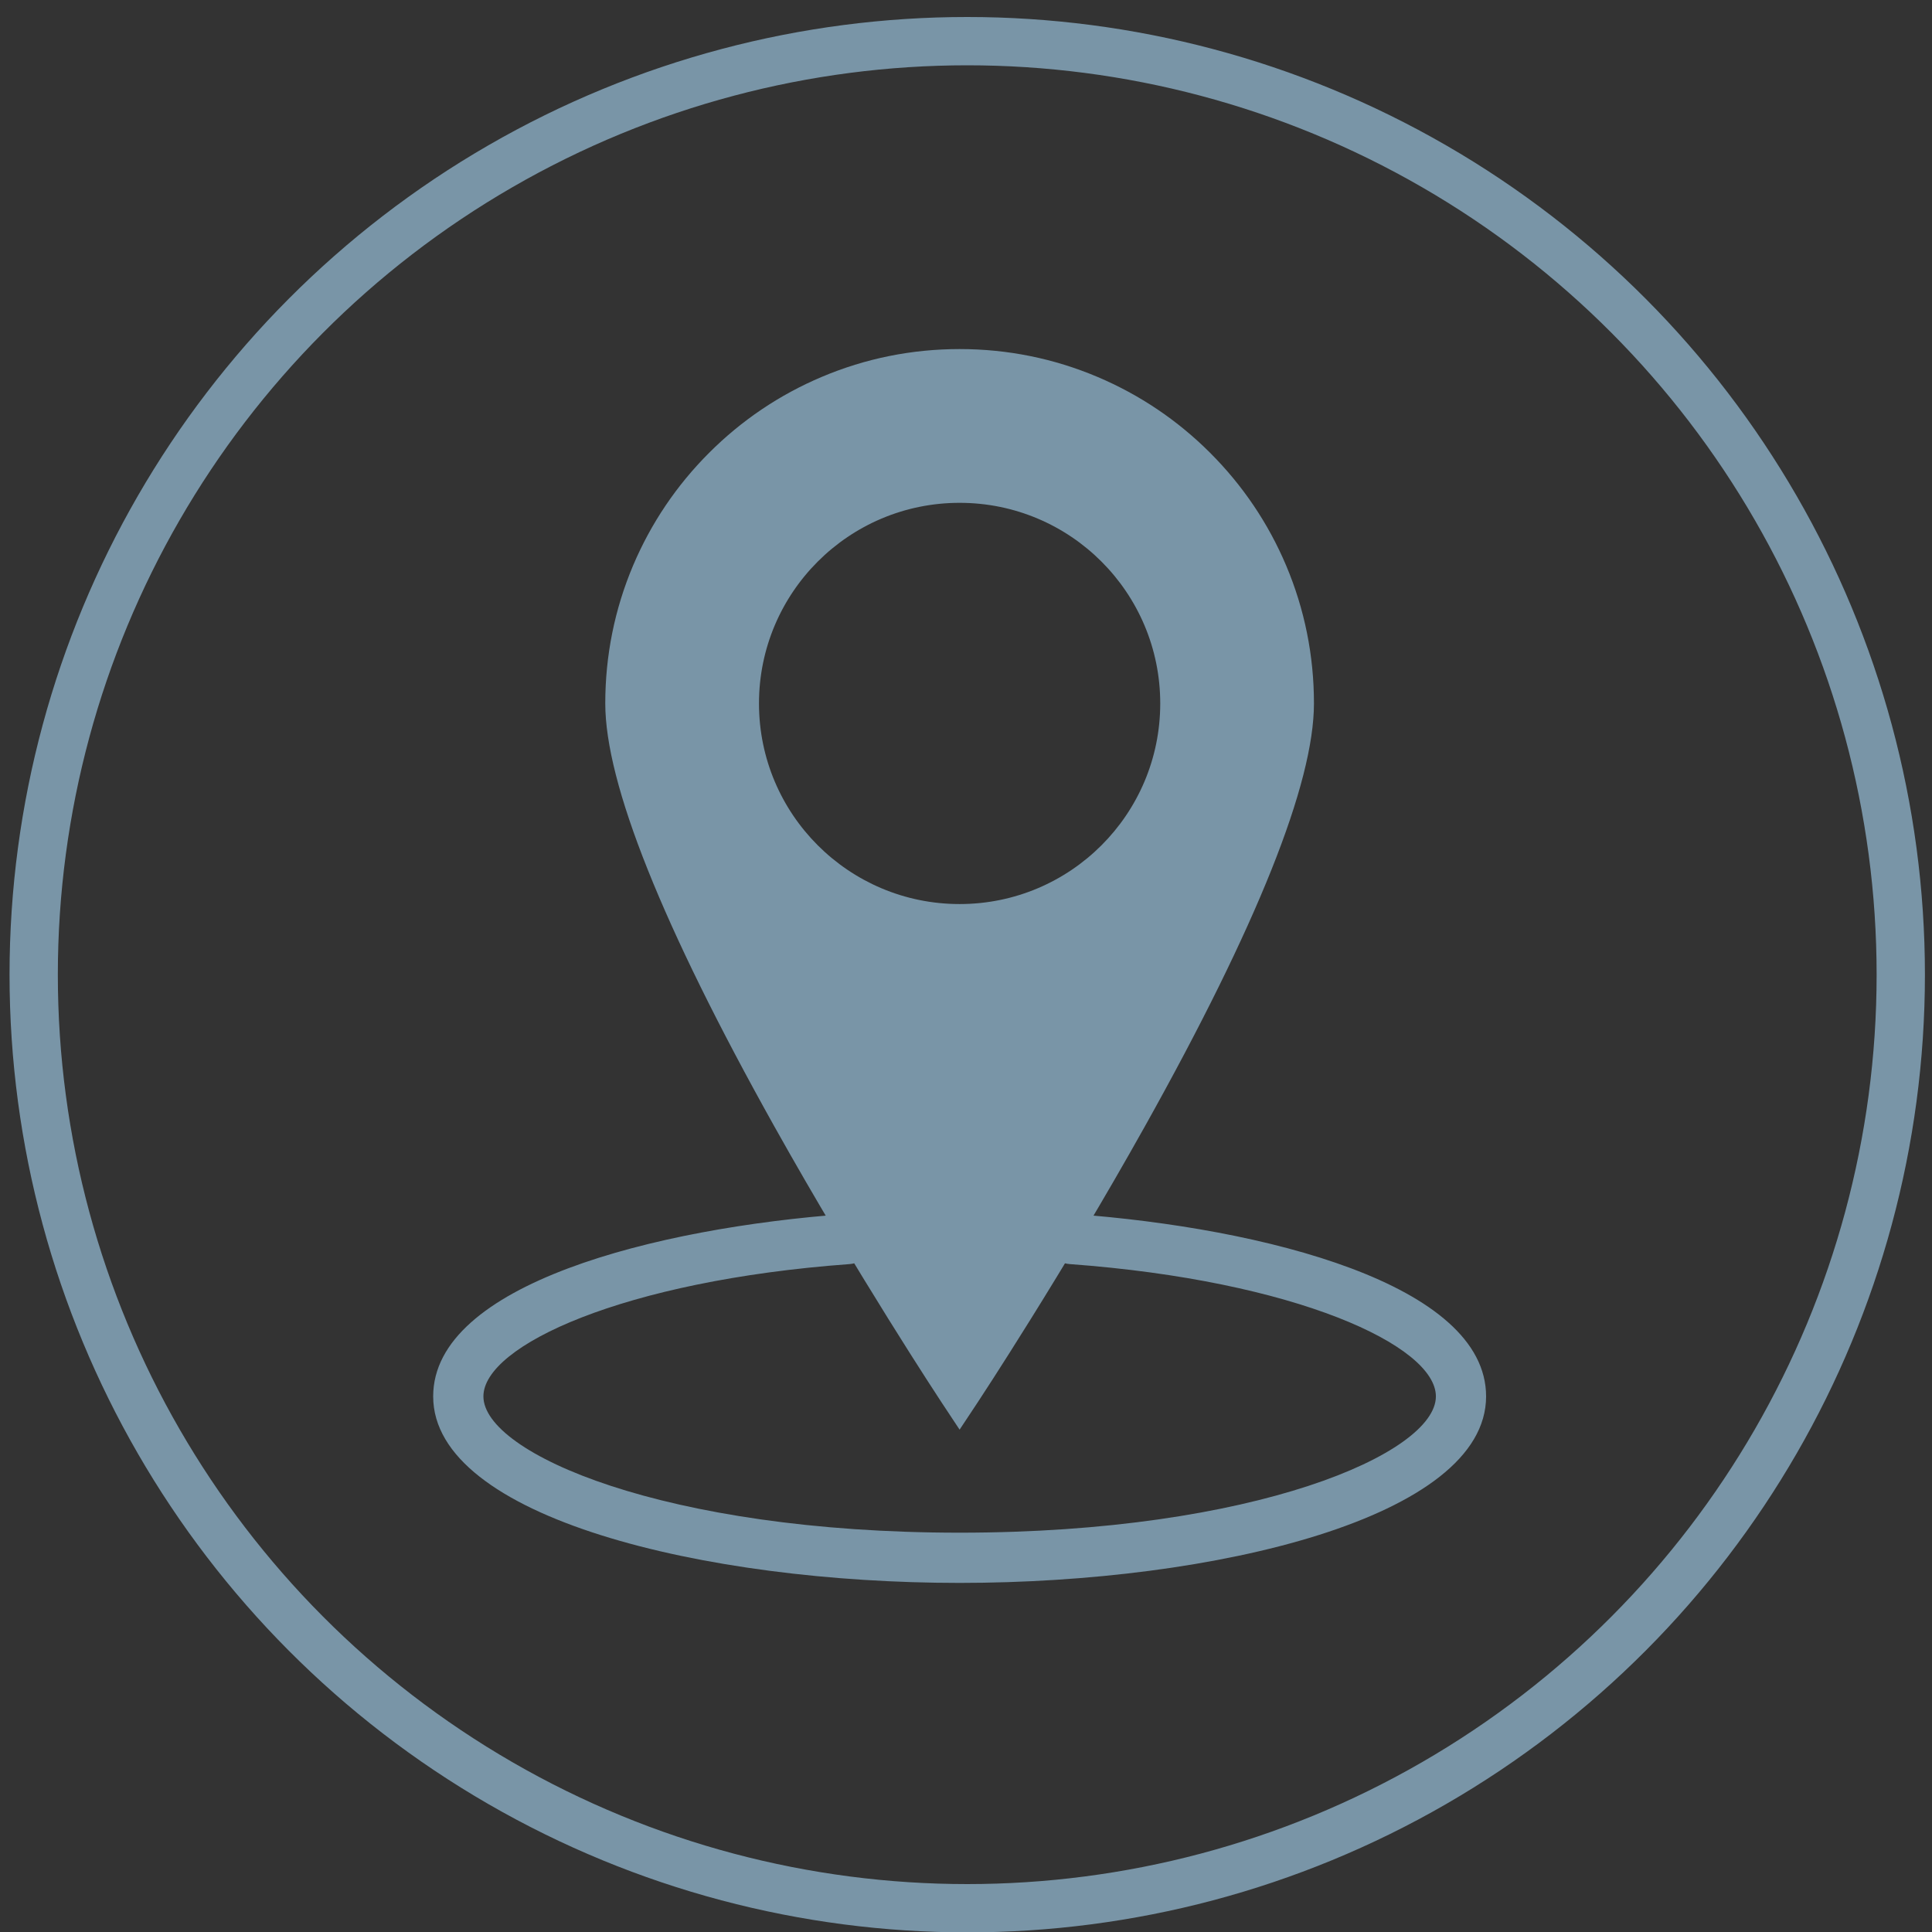
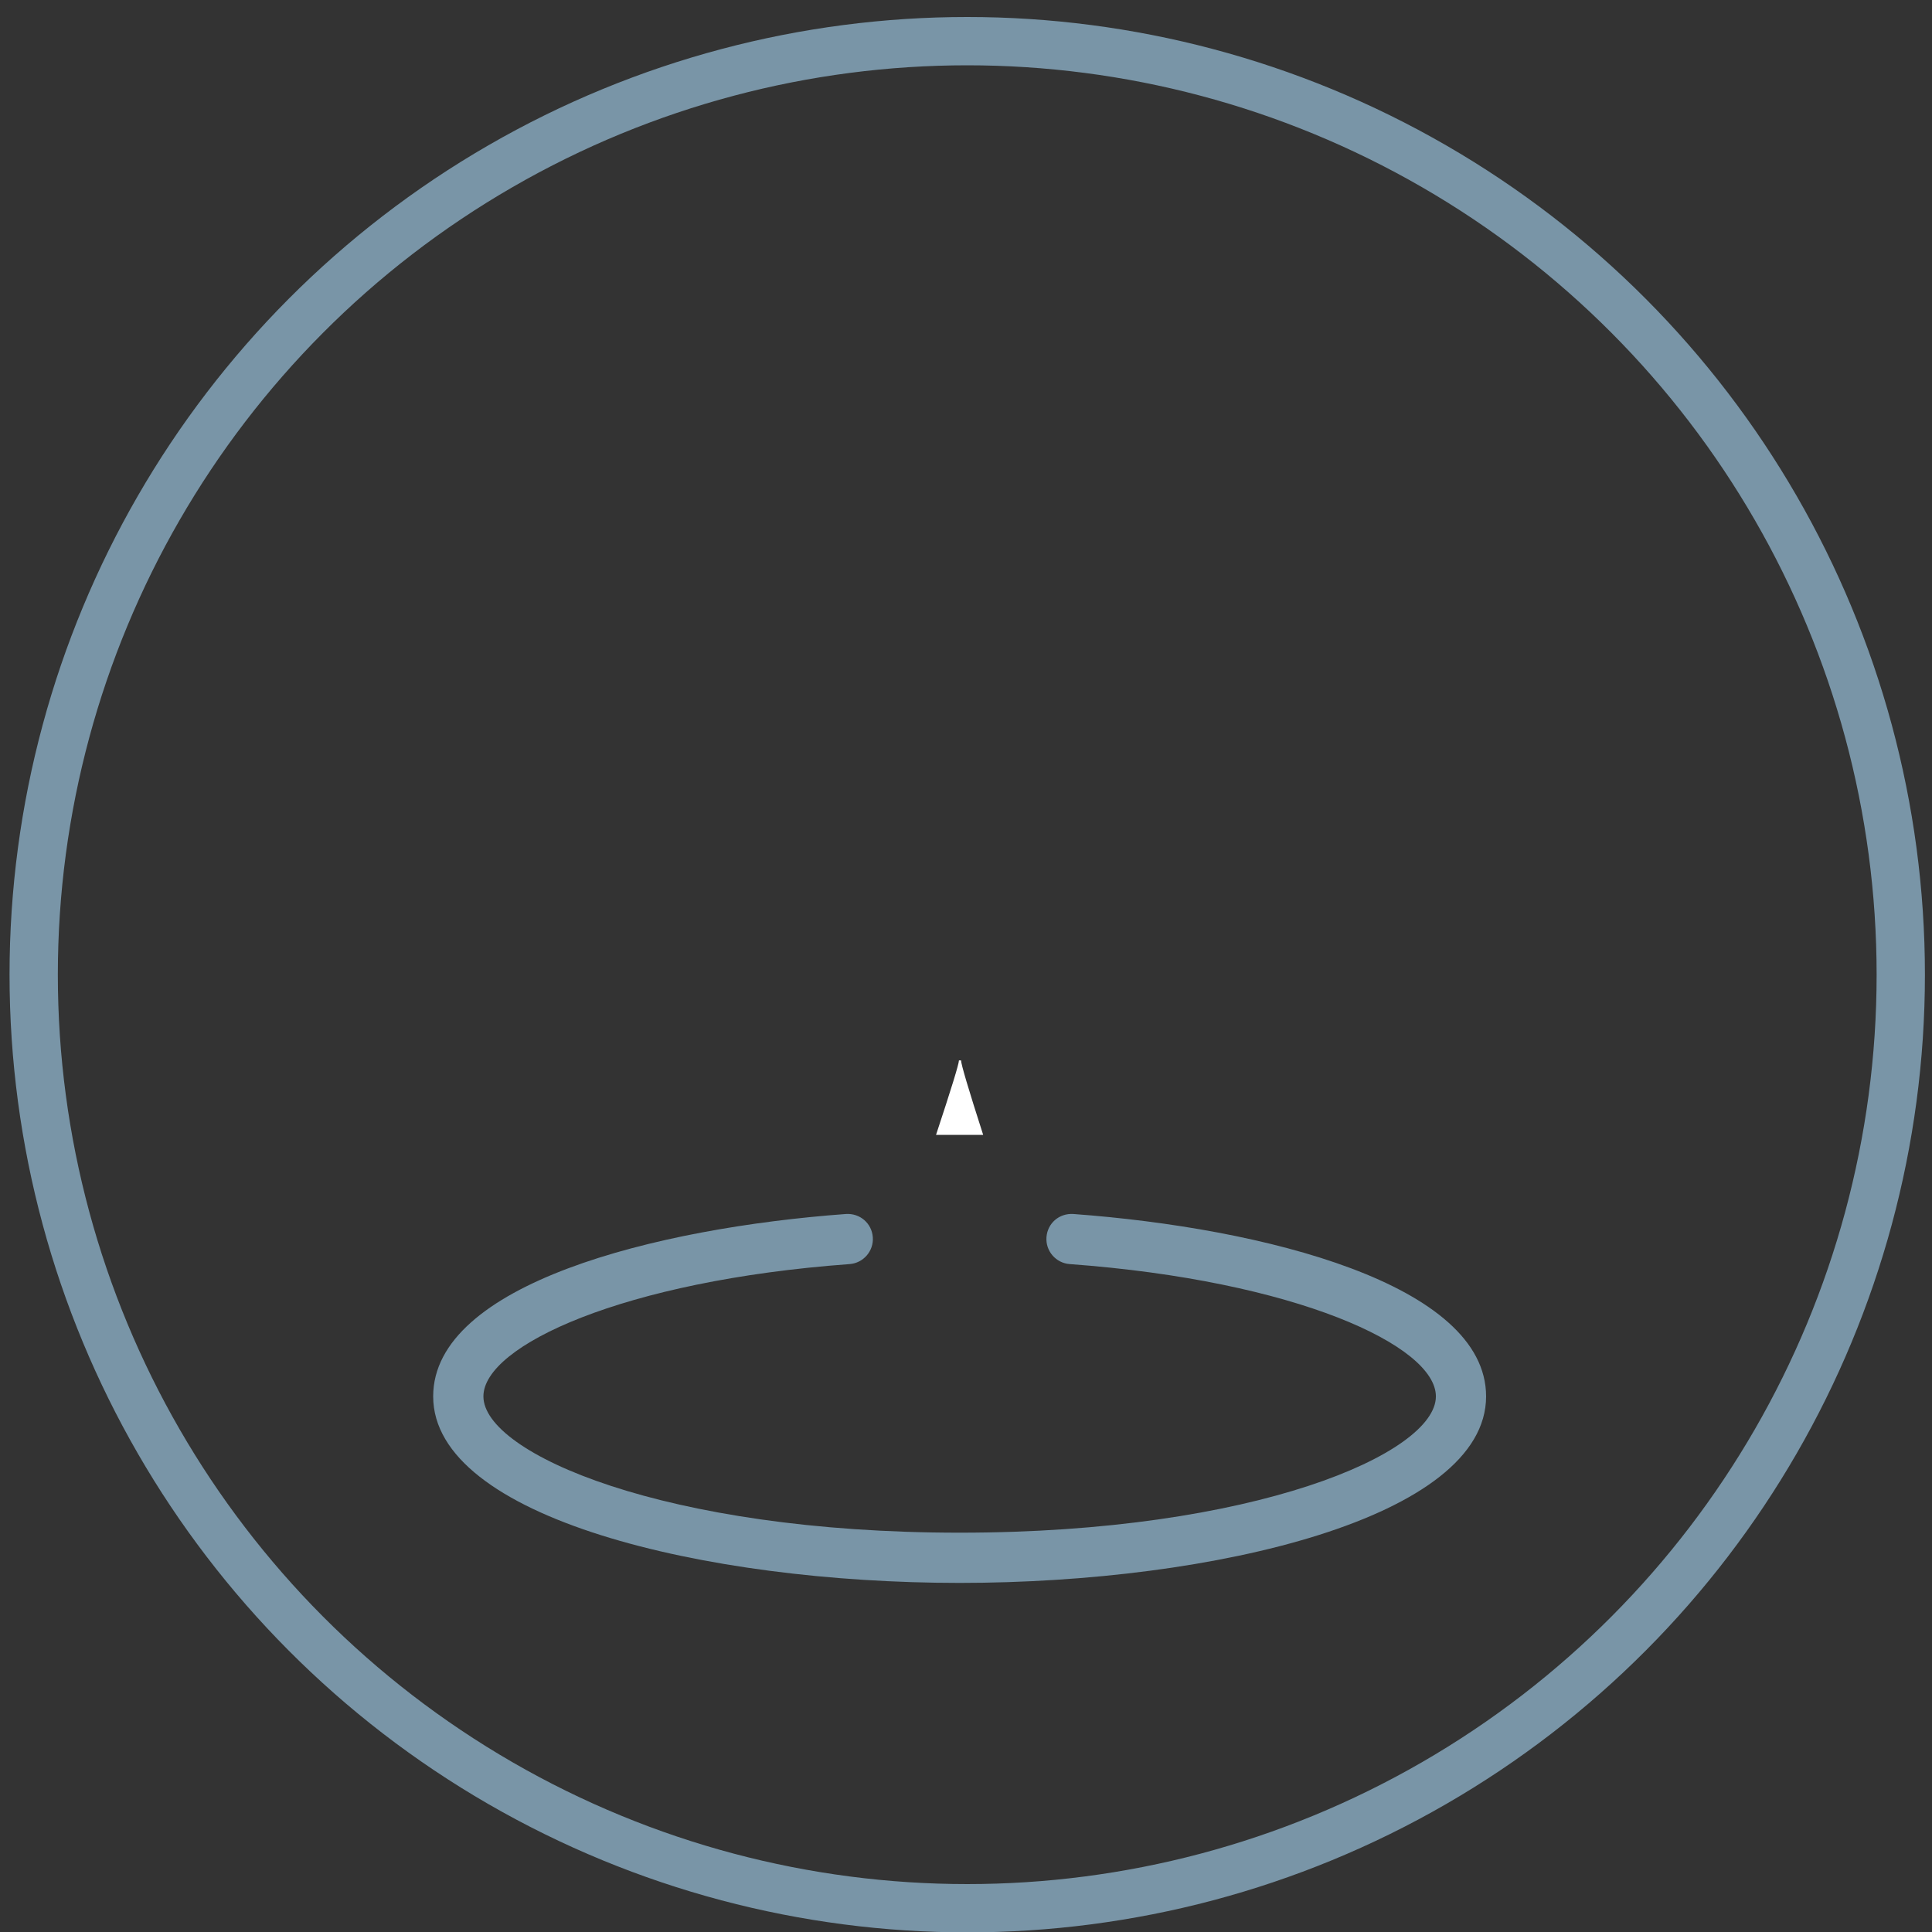
<svg xmlns="http://www.w3.org/2000/svg" version="1.1" id="Capa_1" x="0px" y="0px" width="80px" height="80px" viewBox="0 0 80 80" enable-background="new 0 0 80 80" xml:space="preserve">
  <rect x="0" y="0" width="80" height="80" fill="#333333" stroke="none" />
  <g transform="translate(1, 1)" display="none">
    <g display="inline">
      <g id="Capa_2_1590710229582">
        <g id="Capa_1-2_1590710229582">
          <g>
            <path vector-effect="non-scaling-stroke" fill="#7995A7" stroke="#7995A7" stroke-width="2" stroke-miterlimit="10" d="       M57.789,57.523l-5.6-8.425c-0.263-0.401-0.802-0.515-1.203-0.251c-0.004,0.002-0.008,0.004-0.012,0.007l-3.177,2.113       c-0.284,0.194-0.433,0.536-0.381,0.877l-3.257,2.156c-0.394,0.261-0.924,0.151-1.185-0.243c0,0-0.001-0.001-0.001-0.002       L26.493,28.822c-0.257-0.392-0.151-0.917,0.237-1.179l3.371-2.228c0.292,0.407,0.853,0.512,1.272,0.237l3.407-2.257       c0.431-0.284,0.549-0.863,0.266-1.294l-5.923-8.956c-0.286-0.427-0.862-0.545-1.294-0.266l-3.407,2.257       c-0.43,0.278-0.552,0.853-0.273,1.282c0.002,0.004,0.005,0.008,0.007,0.011l0.05,0.079l-0.064,0.05       c-6.105,4.018-7.796,12.224-3.779,18.329c0.011,0.017,0.022,0.034,0.034,0.051l14.599,22.045       c4.012,6.068,12.169,7.76,18.264,3.787c0.296,0.273,0.741,0.309,1.078,0.086l3.198-2.156       C57.921,58.438,58.031,57.92,57.789,57.523z" />
          </g>
        </g>
      </g>
    </g>
  </g>
  <g display="none">
    <path display="inline" fill="#7995A7" d="M66.812,55.271l-6.03-6.272c0.27-0.379,0.43-0.839,0.43-1.336V21.264   c0-1.273-1.041-2.314-2.314-2.314h-39.69c-1.273,0-2.314,1.042-2.314,2.314v26.398c0,0.492,0.157,0.949,0.421,1.325l-6.008,6.25   c-0.298,0.261-0.42,0.66-0.42,1.064v1.239c0,0.64,0.519,1.158,1.158,1.158h54.018c0.639,0,1.156-0.519,1.156-1.158v-1.239   C67.217,55.909,67.063,55.569,66.812,55.271z M19.729,22.093c0-0.636,0.521-1.157,1.157-1.157h36.331   c0.637,0,1.157,0.521,1.157,1.157v24.74c0,0.637-0.521,1.157-1.157,1.157H20.886c-0.637,0-1.157-0.521-1.157-1.157V22.093z    M42.365,57.322h-6.628V56.61h6.628V57.322z M12.566,55.145l5.35-5.563c0.369,0.249,0.813,0.396,1.29,0.396h39.69   c0.473,0,0.912-0.145,1.278-0.389l5.343,5.557H12.566z" />
    <polygon vector-effect="non-scaling-stroke" display="inline" fill="#7995A7" points="32.303,31.646 36.281,31.646 36.281,36.486    42.628,36.486 42.628,31.646 46.606,31.646 51.34,40.359 47.36,40.359 45.102,36.271 39.509,40.359 33.809,36.271 31.55,40.359    27.57,40.359  " />
    <polygon vector-effect="non-scaling-stroke" display="inline" fill="#7995A7" points="51.34,31.646 51.34,27.775 27.57,27.775    27.57,31.646 31.55,31.646 31.98,30.894 37.035,30.894 37.035,35.625 41.875,35.625 41.875,30.894 46.931,30.894 47.36,31.646  " />
  </g>
  <circle vector-effect="non-scaling-stroke" fill="none" stroke="#7995A7" stroke-width="2" stroke-miterlimit="10" cx="40.051" cy="40.36" r="38.656" />
  <path display="none" fill="#7995A7" d="M43.053,55.699c-3.557,0-6.32-1.433-7.765-2.386c-1.588,1.188-3.511,1.833-5.519,1.833  c-2.194,0-4.277-0.764-5.938-2.164c-0.772,0.157-1.559,0.237-2.347,0.237c-6.439,0-11.677-5.238-11.677-11.677  c0-4.919,3.147-9.343,7.734-10.991c1.547-4.229,5.641-7.125,10.189-7.125c0.575,0,1.151,0.046,1.719,0.137  c2.484-3.594,6.625-5.791,11.02-5.791c6.244,0,11.551,4.225,12.999,10.19c4.621,0.393,8.554,3.766,9.642,8.269  c3.45,0.95,5.869,4.071,5.869,7.736c0,4.206-3.23,7.74-7.356,8.047l-0.048,0.003l-9.319-0.014  C49.467,54.456,46.373,55.699,43.053,55.699z M35.155,49.968l0.878,0.701c1.481,1.184,4.102,2.447,7.02,2.447  c2.799,0,5.433-1.128,7.827-3.353l0.372-0.346l10.226,0.017c2.762-0.23,4.918-2.623,4.918-5.468c0-2.697-1.93-4.959-4.59-5.379  l-0.933-0.146l-0.143-0.934c-0.611-3.991-4.123-7.001-8.169-7.001l-1.253,0.023l-0.179-1.105c-0.847-5.255-5.331-9.069-10.661-9.069  c-3.797,0-7.361,2.034-9.3,5.308l-0.491,0.829l-0.935-0.234c-0.659-0.165-1.336-0.249-2.014-0.249c-3.643,0-6.903,2.439-7.929,5.932  l-0.199,0.677l-0.677,0.199c-3.848,1.126-6.535,4.715-6.535,8.727c0,5.015,4.08,9.094,9.094,9.094c0.801,0,1.6-0.106,2.375-0.315  l0.716-0.192l0.528,0.52c1.252,1.235,2.91,1.915,4.667,1.915c1.707,0,3.329-0.647,4.57-1.822L35.155,49.968z" />
  <g display="none">
    <g display="inline">
      <path fill="#7995A7" d="M36.411,27.001c-0.602,0.594-1.573,0.587-2.164-0.014c-0.593-0.6-0.586-1.57,0.013-2.163    c3.986-3.888,8.867-6.066,14.478-6.028c5.612,0.037,10.465,2.28,14.397,6.221c0.592,0.601,0.587,1.57-0.016,2.163    c-0.599,0.593-1.568,0.586-2.161-0.015c-3.318-3.363-7.482-5.278-12.239-5.309C44.002,21.824,39.731,23.683,36.411,27.001    L36.411,27.001z" />
      <path fill="#7995A7" d="M40.744,31.507c-0.601,0.593-1.57,0.586-2.163-0.014c-0.593-0.601-0.587-1.57,0.014-2.162    c2.796-2.713,6.176-4.23,10.103-4.204c3.927,0.025,7.287,1.588,10.045,4.338c0.593,0.6,0.586,1.569-0.015,2.162    c-0.601,0.594-1.57,0.586-2.162-0.013c-2.143-2.172-4.817-3.405-7.889-3.426C45.644,28.167,42.873,29.367,40.744,31.507    L40.744,31.507z" />
      <path fill="#7995A7" d="M45.077,36.014c-0.602,0.592-1.571,0.585-2.163-0.015c-0.594-0.601-0.586-1.57,0.013-2.162    c1.604-1.536,3.487-2.394,5.728-2.378c2.244,0.014,4.112,0.896,5.695,2.454c0.593,0.601,0.587,1.569-0.014,2.163    c-0.602,0.591-1.57,0.584-2.163-0.015c-0.966-0.979-2.152-1.534-3.538-1.543C47.282,34.509,46.021,35.05,45.077,36.014    L45.077,36.014z" />
      <path fill-rule="evenodd" clip-rule="evenodd" fill="#7995A7" d="M48.612,37.75c1.482,0.009,2.675,1.218,2.665,2.697    c-0.01,1.483-1.217,2.674-2.7,2.665c-1.482-0.01-2.673-1.217-2.663-2.7C45.923,38.932,47.132,37.739,48.612,37.75L48.612,37.75z" />
    </g>
    <g transform="translate(1, 1)" display="inline">
      <g>
        <g id="Capa_2_1590710229582_1_">
          <g id="Capa_1-2_1590710229582_1_">
            <g>
              <path vector-effect="non-scaling-stroke" fill="#7995A7" stroke="#7995A7" stroke-width="2" stroke-miterlimit="10" d="        M50.453,58.105l-4.999-7.521c-0.234-0.357-0.716-0.459-1.074-0.223c-0.003,0-0.007,0.002-0.01,0.004l-2.837,1.887        c-0.254,0.174-0.386,0.48-0.34,0.783l-2.907,1.926c-0.352,0.232-0.825,0.135-1.058-0.217l-0.001-0.002l-14.713-22.26        c-0.229-0.35-0.135-0.819,0.212-1.053l3.009-1.989c0.261,0.364,0.762,0.458,1.135,0.212l3.042-2.015        c0.384-0.254,0.49-0.771,0.237-1.155l-5.288-7.996c-0.255-0.381-0.77-0.487-1.155-0.238l-3.041,2.016        c-0.383,0.249-0.493,0.761-0.244,1.145c0.002,0.003,0.003,0.007,0.006,0.009l0.044,0.072l-0.058,0.044        c-5.45,3.587-6.959,10.913-3.373,16.363c0.01,0.015,0.02,0.03,0.031,0.046l13.032,19.681        c3.582,5.416,10.865,6.928,16.306,3.381c0.264,0.244,0.661,0.275,0.962,0.076l2.855-1.926        C50.571,58.922,50.67,58.459,50.453,58.105z" />
            </g>
          </g>
        </g>
      </g>
    </g>
  </g>
  <g display="none">
    <g display="inline">
      <g transform="translate(1, 1)">
        <g>
          <g id="Capa_2_1590710229582_3_">
            <g id="Capa_1-2_1590710229582_3_">
              <g>
                <path fill="#7995A7" stroke="#7995A7" stroke-miterlimit="10" d="M35.452,45.15c0.437-0.745,1.022-1.313,1.683-1.74         c0.331-0.458,0.669-0.909,1.007-1.364c0.032-0.221,0.063-0.44,0.091-0.654l-8.758-13.25         c-0.244-0.373-0.144-0.875,0.228-1.124l3.214-2.125c0.278,0.389,0.814,0.489,1.213,0.227l3.249-2.152         c0.41-0.271,0.523-0.823,0.253-1.234l-5.647-8.541c-0.273-0.407-0.823-0.52-1.235-0.253l-3.248,2.153         c-0.409,0.266-0.526,0.813-0.261,1.224c0.002,0.003,0.004,0.006,0.007,0.009l0.047,0.076l-0.061,0.047         c-5.821,3.833-7.434,11.655-3.603,17.478c0.01,0.015,0.021,0.031,0.032,0.048l7.327,11.067         c0.788,0.293,1.572,0.597,2.37,0.866c0.522,0.177,1.052,0.352,1.587,0.508C35.065,45.976,35.22,45.545,35.452,45.15z" />
              </g>
            </g>
          </g>
        </g>
      </g>
    </g>
    <g transform="translate(1, 1)" display="inline">
      <g>
        <g id="Capa_2_1590710229582_2_">
          <g id="Capa_1-2_1590710229582_2_">
            <g>
-               <path fill="#7995A7" stroke="#7995A7" stroke-width="2" stroke-miterlimit="10" d="M58.823,59.024l-4.814-7.242        c-0.226-0.345-0.689-0.444-1.034-0.217c-0.004,0.002-0.006,0.003-0.01,0.007l-2.731,1.817        c-0.245,0.167-0.373,0.461-0.328,0.753l-2.8,1.854c-0.338,0.224-0.794,0.129-1.019-0.209c0,0-0.001-0.001-0.001-0.002        l-6.029-10.935c-0.394,0.54-1.866,1.479-1.959,2.949c-0.125,2.002,1.108,4.551-0.011,4.363        c-1.356-0.223-2.618-0.584-3.793-1.054l4.934,7.451c3.449,5.217,10.461,6.67,15.703,3.256        c0.254,0.234,0.636,0.264,0.928,0.073l2.747-1.854C58.937,59.811,59.029,59.366,58.823,59.024z" />
-             </g>
+               </g>
          </g>
        </g>
      </g>
    </g>
  </g>
  <path fill="#FFFFFF" d="M39.708,43.908c0,0.144-0.316,1.171-0.949,3.085h1.952c-0.613-1.904-0.916-2.932-0.916-3.085H39.708z" />
  <g display="none">
    <path display="inline" fill="#7995A7" d="M50.552,24.302l1.94-2.002c-2.659-4.104-7.176-6.81-12.287-6.81   c-5.116,0-9.631,2.706-12.291,6.81l1.942,2.002c2.131-3.624,5.972-6.045,10.349-6.045C44.58,18.256,48.418,20.678,50.552,24.302z" />
    <path display="inline" fill="#7995A7" d="M40.205,12.188c6.007,0,11.341,3.032,14.638,7.688l2.036-2.096   c-0.569-0.764-1.188-1.497-1.859-2.189c-3.956-4.078-9.221-6.324-14.814-6.324c-5.599,0-10.861,2.246-14.818,6.324   c-0.671,0.692-1.29,1.425-1.858,2.189l2.033,2.096C28.86,15.22,34.194,12.188,40.205,12.188z" />
    <path display="inline" fill="#7995A7" d="M32.152,26.667l2.076,2.139c0.799-2.771,3.179-4.787,5.978-4.787s5.175,2.016,5.977,4.787   l2.071-2.139c-1.451-3.202-4.515-5.413-8.048-5.413C36.668,21.254,33.606,23.465,32.152,26.667z" />
-     <path display="inline" fill="#7995A7" d="M30.978,34.373h19.779v30.878c0,0-20.479-0.178-21.282,0c-0.186,0.042,0,2.367,0,2.367   c0,0.993,0.783,1.801,1.748,1.801c0,0,20.018-0.313,20.039-0.222c0.541-0.305,0.908-0.897,0.908-1.579V32.513   c0-0.995-0.782-1.801-1.747-1.801h-19.2c-0.965,0-1.748,0.806-1.748,1.722l-0.083,33.293h1.586V34.373z" />
    <g display="inline">
      <g>
        <g>
          <path fill="#7995A7" d="M43.126,52.15c0-0.524-0.151-0.942-0.45-1.26c-0.299-0.315-0.832-0.621-1.597-0.913      c-1.443-0.484-2.509-1.051-3.205-1.693c-0.69-0.643-1.042-1.549-1.042-2.714c0-1.08,0.352-1.961,1.042-2.647      c0.695-0.687,1.638-1.087,2.833-1.211v-2.043h1.519v2.07c1.15,0.161,2.052,0.61,2.698,1.345      c0.654,0.739,0.966,1.694,0.949,2.877l-0.019,0.049h-2.729c0-0.696-0.157-1.231-0.474-1.604      c-0.315-0.372-0.757-0.559-1.322-0.559c-0.604,0-1.036,0.157-1.304,0.469c-0.266,0.312-0.4,0.733-0.4,1.264      c0,0.491,0.138,0.879,0.427,1.175c0.281,0.293,0.826,0.609,1.631,0.948c1.414,0.456,2.471,1.022,3.173,1.688      s1.052,1.579,1.052,2.742c0,1.104-0.347,1.994-1.035,2.661c-0.695,0.669-1.641,1.063-2.839,1.183v1.884h-1.52v-1.884      c-1.222-0.108-2.232-0.514-3.017-1.222c-0.787-0.705-1.168-1.739-1.145-3.102l0.031-0.059H39.1c0,0.815,0.197,1.397,0.595,1.745      c0.397,0.348,0.918,0.519,1.557,0.519c0.623,0,1.094-0.149,1.404-0.456C42.97,53.095,43.126,52.679,43.126,52.15z" />
        </g>
      </g>
    </g>
  </g>
  <g>
    <g>
      <g>
        <g>
          <g>
            <path fill="#7995A7" d="M39.735,65.545c-10.567,0-21.798-2.707-21.798-7.723c0-4.648,9.207-6.975,17.091-7.553       c0.588-0.037,1.071,0.389,1.113,0.961c0.042,0.572-0.388,1.07-0.96,1.113c-9.366,0.686-15.164,3.379-15.164,5.479       c0,2.357,7.502,5.643,19.719,5.643c12.218,0,19.721-3.285,19.721-5.643c0-2.1-5.799-4.793-15.164-5.479       c-0.572-0.043-1.003-0.541-0.961-1.113s0.519-0.998,1.113-0.961c7.885,0.578,17.091,2.904,17.091,7.553       C61.535,62.838,50.304,65.545,39.735,65.545z" />
          </g>
        </g>
      </g>
    </g>
-     <path fill="#7995A7" d="M53.256,23.416c-0.739-1.747-1.798-3.316-3.145-4.663c-1.348-1.348-2.917-2.405-4.664-3.145   c-1.81-0.766-3.73-1.154-5.712-1.154c-1.98,0-3.902,0.388-5.712,1.154c-1.747,0.739-3.317,1.797-4.663,3.145   c-1.347,1.347-2.405,2.916-3.145,4.663c-0.765,1.81-1.152,3.731-1.152,5.712c0,3.31,2.354,9.2,6.997,17.507   c3.418,6.113,6.883,11.367,6.917,11.418l0.758,1.146l0.759-1.146c0.034-0.051,3.499-5.305,6.916-11.418   c4.645-8.308,6.998-14.198,6.998-17.507C54.408,27.147,54.021,25.225,53.256,23.416z M39.735,37.435   c-4.587,0-8.307-3.719-8.307-8.307s3.72-8.307,8.307-8.307c4.589,0,8.308,3.719,8.308,8.307S44.324,37.435,39.735,37.435z" />
  </g>
</svg>